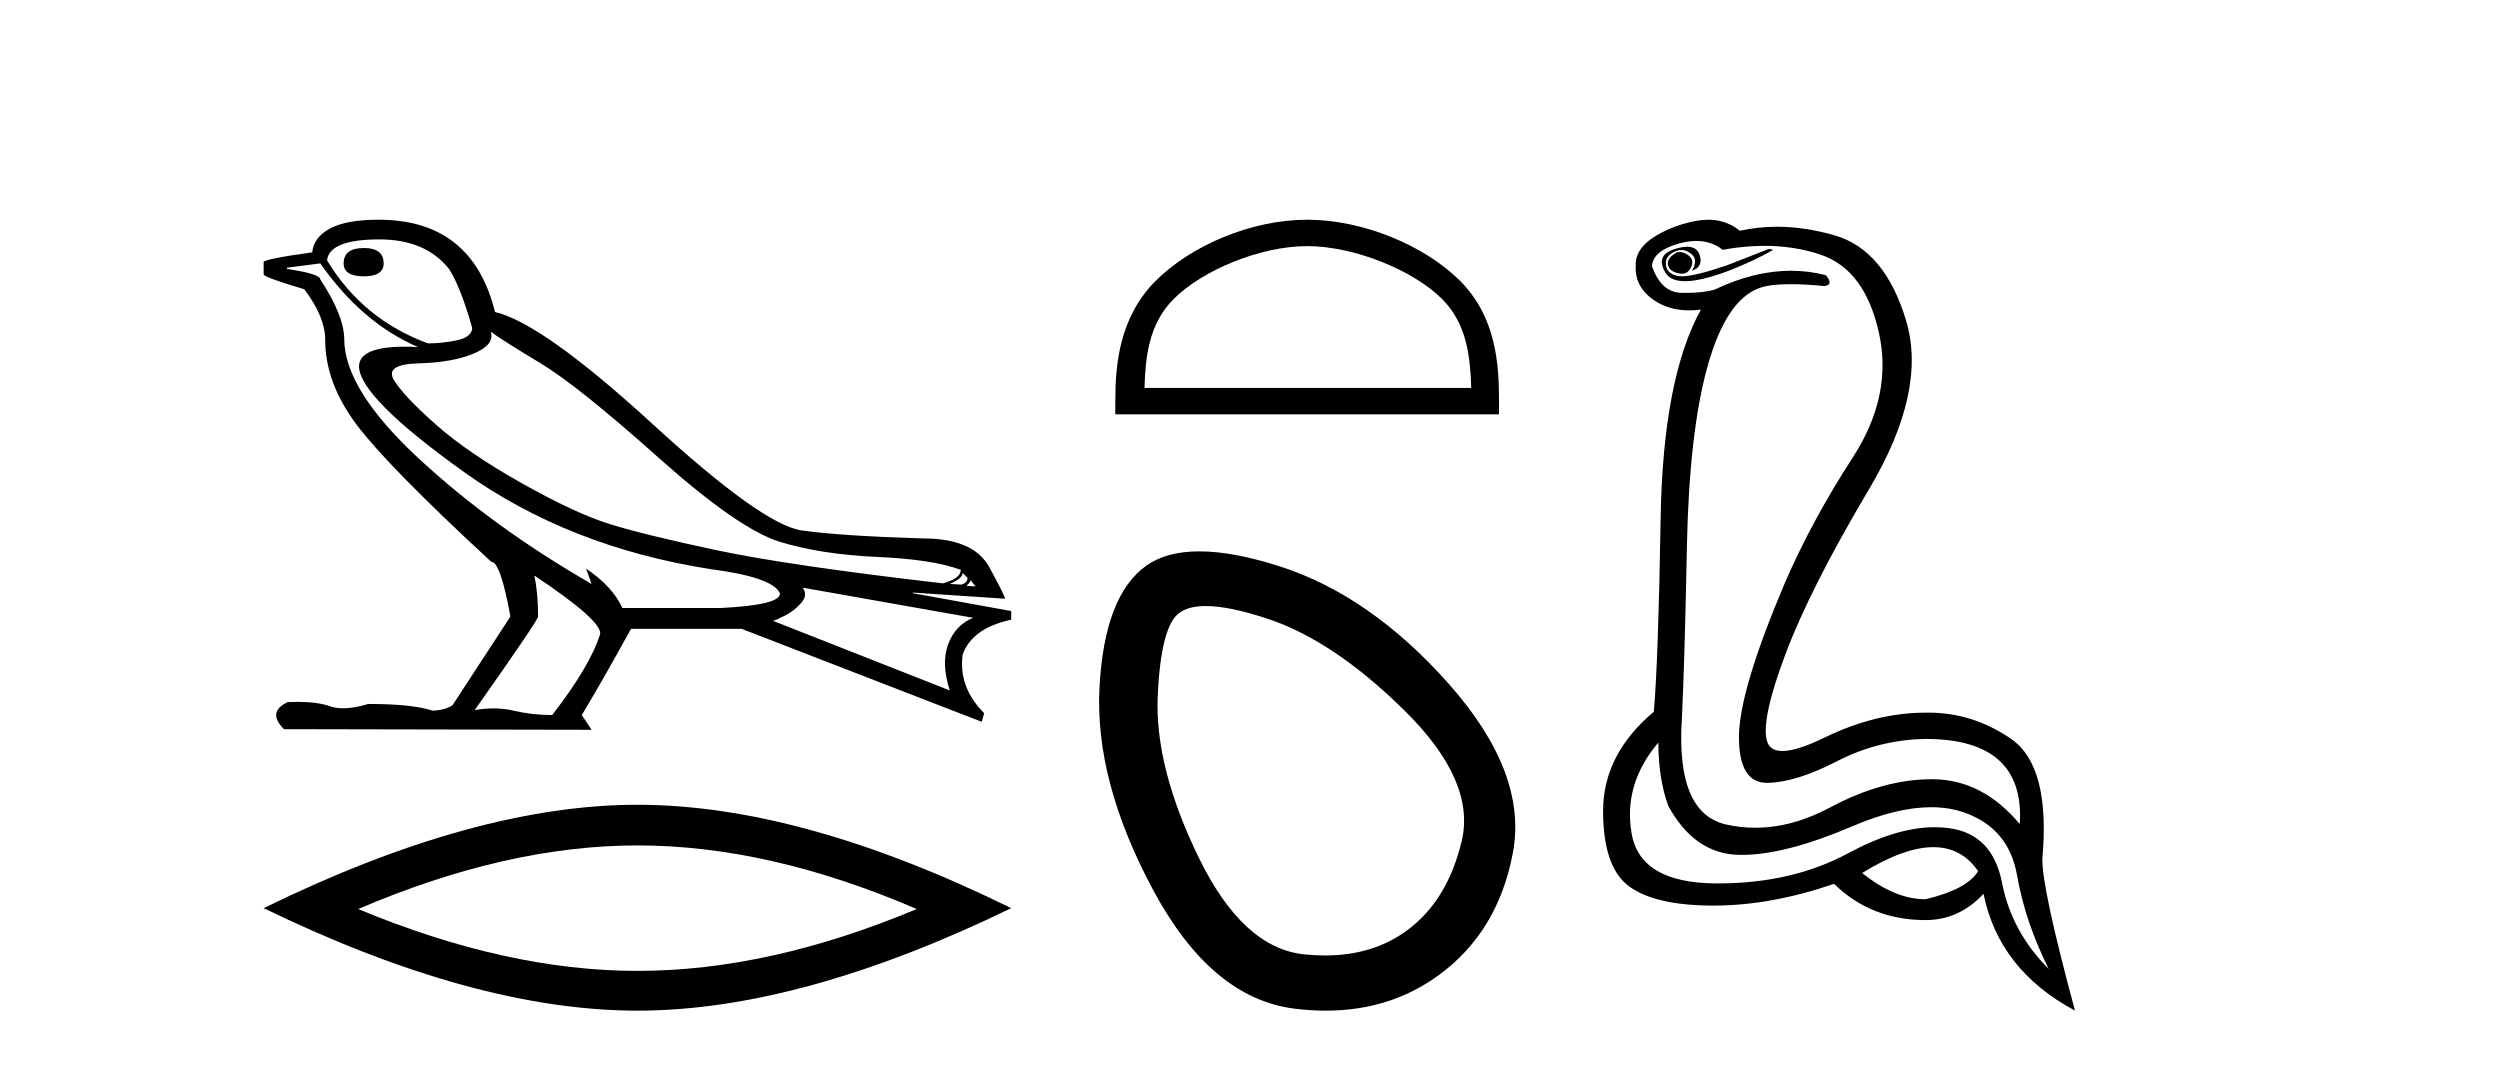
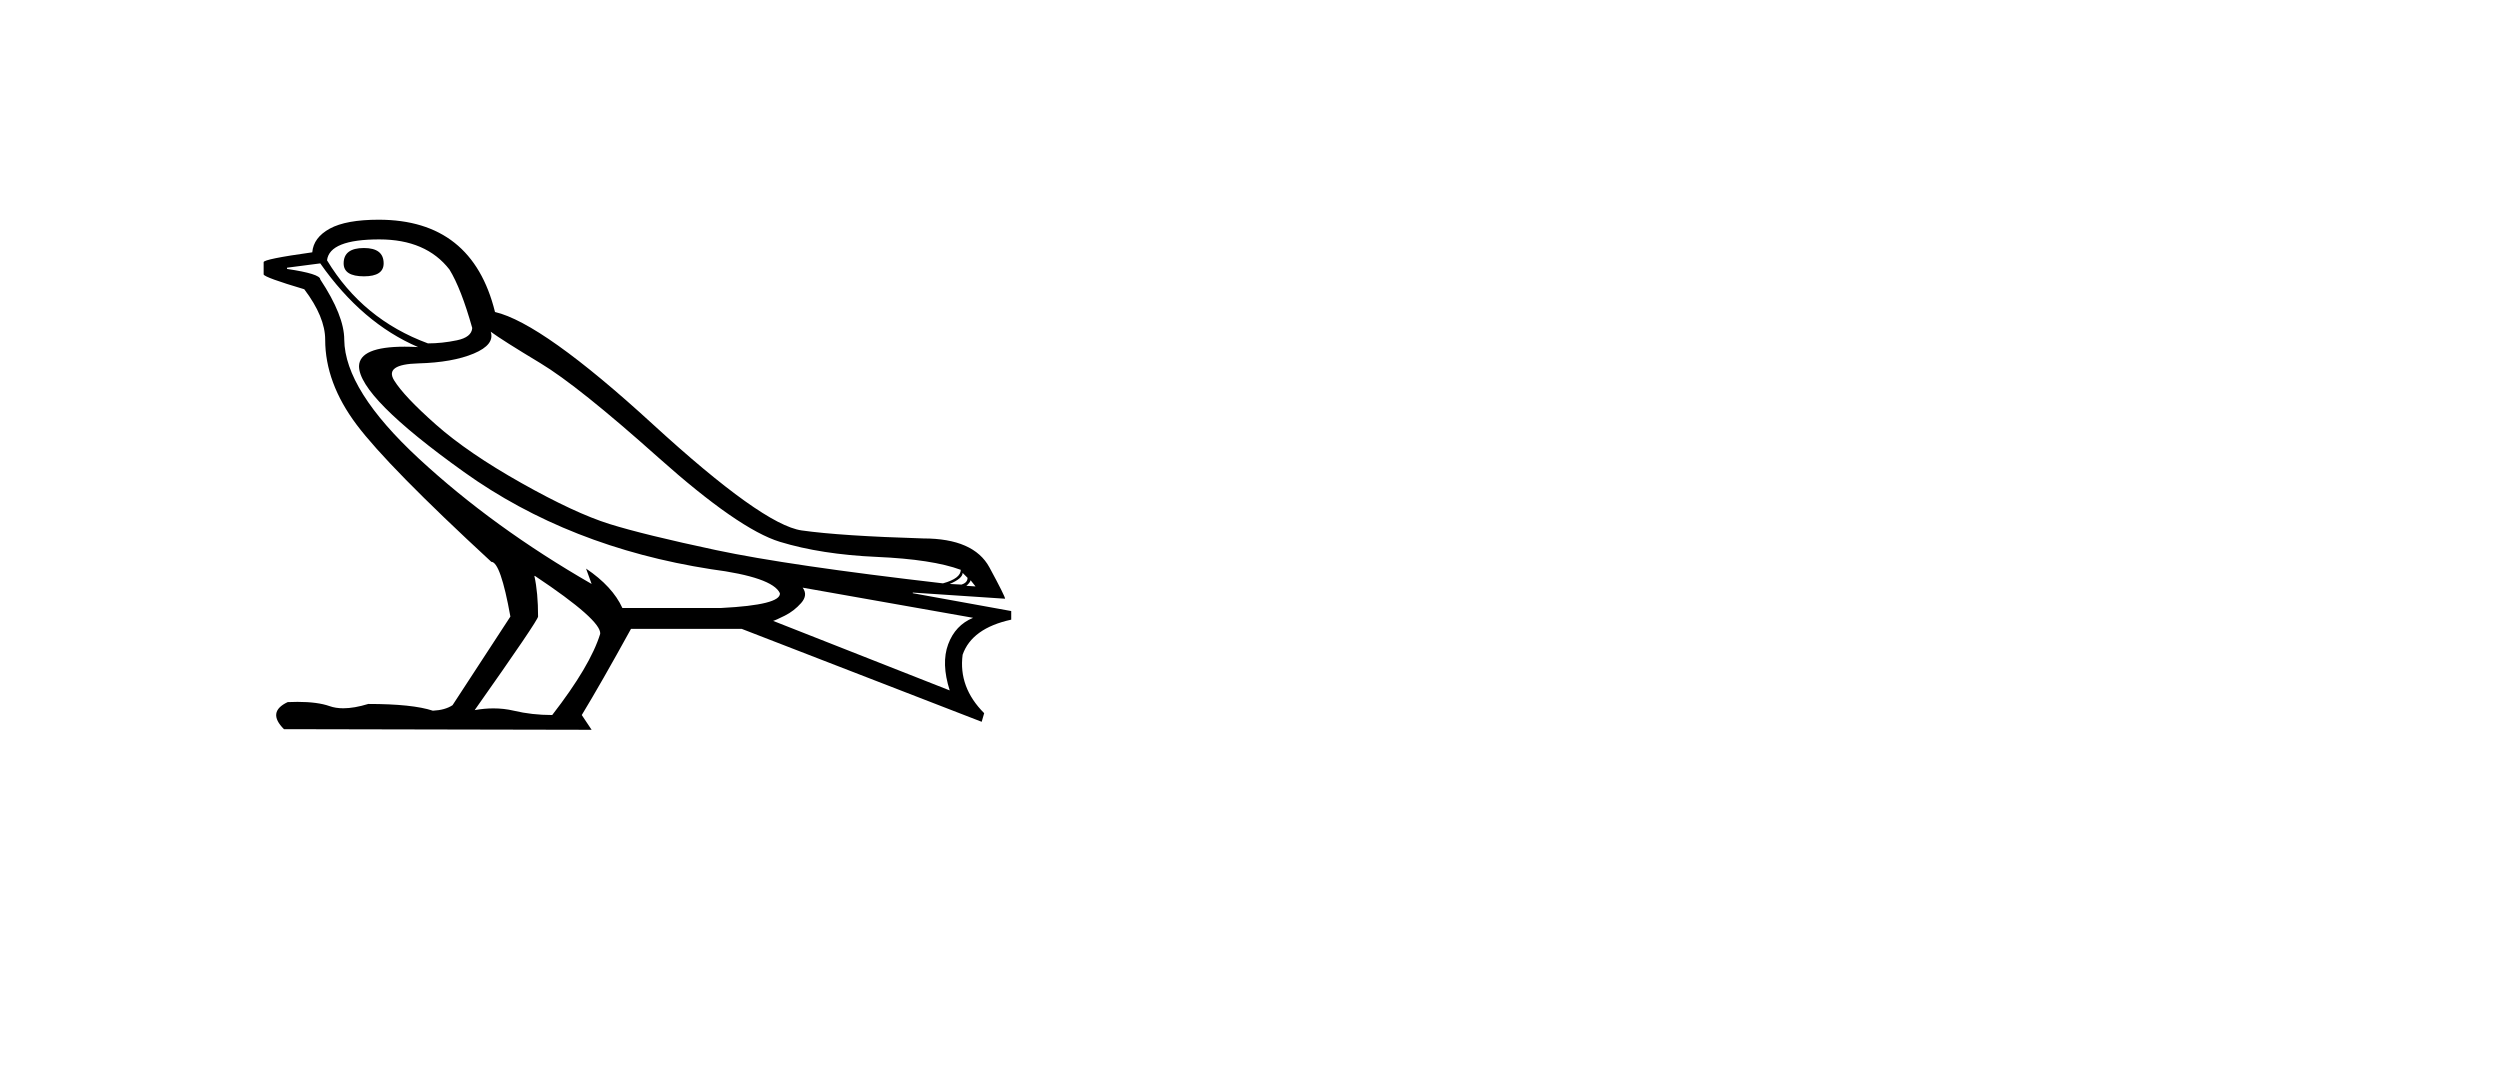
<svg xmlns="http://www.w3.org/2000/svg" width="96.0" height="41.0">
-   <path d="M 13.975 9.524 Q 13.196 9.524 13.196 10.114 Q 13.196 10.611 13.975 10.611 Q 14.732 10.611 14.732 10.114 Q 14.732 9.524 13.975 9.524 ZM 14.566 9.193 Q 16.362 9.193 17.26 10.351 Q 17.709 11.083 18.134 12.595 Q 18.11 12.95 17.543 13.068 Q 16.976 13.186 16.433 13.186 Q 13.928 12.264 12.558 9.996 Q 12.652 9.193 14.566 9.193 ZM 18.843 12.737 Q 19.292 13.068 20.745 13.942 Q 22.198 14.816 25.281 17.569 Q 28.365 20.321 29.948 20.806 Q 31.531 21.29 33.669 21.385 Q 35.807 21.479 36.894 21.881 Q 36.894 22.212 36.209 22.401 Q 30.278 21.715 27.502 21.125 Q 24.726 20.534 23.403 20.121 Q 22.08 19.707 20.024 18.549 Q 17.968 17.392 16.74 16.305 Q 15.511 15.218 15.133 14.604 Q 14.755 13.989 16.066 13.954 Q 17.378 13.918 18.193 13.576 Q 19.008 13.233 18.843 12.737 ZM 36.965 21.999 L 37.154 22.188 Q 37.154 22.377 36.918 22.448 L 36.469 22.424 Q 36.965 22.212 36.965 21.999 ZM 37.272 22.282 L 37.461 22.519 L 37.107 22.495 Q 37.248 22.377 37.272 22.282 ZM 12.298 10.114 Q 13.905 12.406 16.055 13.328 Q 15.781 13.313 15.54 13.313 Q 13.807 13.313 13.786 14.06 Q 13.786 15.242 17.815 18.124 Q 21.843 21.007 27.301 21.857 Q 29.664 22.164 29.948 22.779 Q 29.995 23.228 27.703 23.346 L 23.899 23.346 Q 23.521 22.519 22.505 21.834 L 22.505 21.834 L 22.718 22.424 Q 18.937 20.251 16.09 17.616 Q 13.243 14.982 13.219 13.044 Q 13.219 12.123 12.298 10.729 Q 12.298 10.516 11.022 10.327 L 11.022 10.28 L 12.298 10.114 ZM 30.822 22.566 L 37.367 23.724 Q 36.681 24.007 36.41 24.74 Q 36.138 25.472 36.469 26.512 L 29.688 23.842 Q 29.782 23.818 30.137 23.641 Q 30.491 23.464 30.763 23.157 Q 31.034 22.85 30.822 22.566 ZM 20.544 22.117 Q 23.096 23.818 23.048 24.338 Q 22.67 25.567 21.205 27.457 Q 20.426 27.457 19.729 27.291 Q 19.353 27.202 18.947 27.202 Q 18.599 27.202 18.228 27.268 Q 20.662 23.818 20.662 23.676 Q 20.662 22.755 20.52 22.117 ZM 14.542 8.437 Q 13.29 8.437 12.664 8.779 Q 12.038 9.122 11.991 9.689 Q 10.124 9.949 10.124 10.067 L 10.124 10.54 Q 10.171 10.658 11.684 11.107 Q 12.487 12.17 12.487 13.044 Q 12.487 14.698 13.692 16.305 Q 14.897 17.911 18.866 21.574 Q 19.221 21.574 19.599 23.676 L 17.378 27.079 Q 17.094 27.268 16.622 27.291 Q 15.842 27.032 14.141 27.032 Q 13.601 27.198 13.183 27.198 Q 12.887 27.198 12.652 27.114 Q 12.193 26.952 11.425 26.952 Q 11.244 26.952 11.046 26.961 Q 10.242 27.339 10.904 28 L 22.718 28.024 L 22.34 27.457 Q 23.072 26.252 24.23 24.149 L 28.483 24.149 L 37.697 27.717 L 37.792 27.386 Q 36.8 26.394 36.965 25.141 Q 37.319 24.125 38.831 23.795 L 38.831 23.464 L 35.051 22.779 L 35.051 22.755 L 38.595 22.991 Q 38.595 22.897 37.993 21.786 Q 37.39 20.676 35.453 20.676 Q 32.287 20.581 30.786 20.369 Q 29.286 20.156 25.057 16.281 Q 20.827 12.406 19.008 11.981 Q 18.134 8.437 14.542 8.437 Z" style="fill:#000000;stroke:none" />
-   <path d="M 24.478 32.464 Q 29.534 32.464 35.201 34.907 Q 29.534 37.282 24.478 37.282 Q 19.456 37.282 13.755 34.907 Q 19.456 32.464 24.478 32.464 ZM 24.478 30.903 Q 18.234 30.903 10.124 34.873 Q 18.234 38.809 24.478 38.809 Q 30.721 38.809 38.831 34.873 Q 30.755 30.903 24.478 30.903 Z" style="fill:#000000;stroke:none" />
-   <path d="M 50.195 9.451 C 52.008 9.451 54.276 10.382 55.374 11.48 C 56.334 12.44 56.459 13.713 56.495 14.896 L 43.949 14.896 C 43.984 13.713 44.11 12.44 45.07 11.48 C 46.168 10.382 48.383 9.451 50.195 9.451 ZM 50.195 8.437 C 48.045 8.437 45.732 9.43 44.376 10.786 C 42.986 12.176 42.828 14.007 42.828 15.377 L 42.828 15.911 L 57.562 15.911 L 57.562 15.377 C 57.562 14.007 57.458 12.176 56.068 10.786 C 54.712 9.43 52.345 8.437 50.195 8.437 Z" style="fill:#000000;stroke:none" />
-   <path d="M 46.303 23.272 Q 47.209 23.272 48.691 23.765 Q 51.231 24.612 53.952 27.304 Q 56.674 29.995 56.13 32.293 Q 55.585 34.591 54.013 35.74 Q 52.714 36.69 50.878 36.69 Q 50.492 36.69 50.082 36.648 Q 47.723 36.406 46.03 32.928 Q 44.336 29.451 44.457 26.729 Q 44.578 24.007 45.304 23.524 Q 45.657 23.272 46.303 23.272 ZM 46.055 21.172 Q 44.809 21.172 44.034 21.709 Q 42.401 22.858 42.219 26.427 Q 42.038 29.995 44.276 34.168 Q 46.513 38.341 49.719 38.734 Q 50.332 38.809 50.911 38.809 Q 53.364 38.809 55.223 37.464 Q 57.521 35.801 58.095 32.747 Q 58.67 29.692 55.646 26.275 Q 52.622 22.858 49.114 21.739 Q 47.336 21.172 46.055 21.172 Z" style="fill:#000000;stroke:none" />
-   <path d="M 64.498 9.677 Q 64.436 9.677 64.376 9.697 Q 63.959 9.941 64.063 10.219 Q 64.133 10.428 64.463 10.497 Q 64.526 10.51 64.582 10.51 Q 64.82 10.51 64.933 10.271 Q 65.072 9.975 64.828 9.801 Q 64.655 9.677 64.498 9.677 ZM 64.786 9.475 Q 64.591 9.475 64.324 9.558 Q 63.542 9.801 63.959 10.48 Q 64.155 10.798 64.704 10.798 Q 65.324 10.798 66.394 10.393 Q 67.368 10.01 68.098 9.593 L 67.924 9.558 L 66.324 10.184 Q 65.076 10.61 64.587 10.61 Q 64.518 10.61 64.463 10.601 Q 64.028 10.532 63.976 10.201 Q 63.924 9.871 64.237 9.697 Q 64.411 9.601 64.569 9.601 Q 64.695 9.601 64.811 9.662 Q 65.072 9.801 65.089 9.993 Q 65.107 10.184 64.968 10.393 Q 65.42 10.254 65.263 9.784 Q 65.16 9.475 64.786 9.475 ZM 65.14 9.253 Q 65.719 9.253 66.15 9.593 Q 66.985 9.44 67.756 9.44 Q 68.912 9.44 69.924 9.784 Q 71.611 10.358 72.15 12.775 Q 72.689 15.193 71.141 17.575 Q 69.594 19.958 68.55 22.358 Q 66.776 26.531 66.776 28.305 Q 66.776 30.062 67.851 30.062 Q 67.861 30.062 67.872 30.062 Q 68.967 30.044 70.55 29.227 Q 72.133 28.41 73.941 28.375 Q 77.767 28.375 77.559 31.644 Q 76.132 29.94 74.237 29.923 Q 74.207 29.922 74.178 29.922 Q 72.309 29.922 70.289 31.001 Q 68.82 31.785 67.404 31.785 Q 66.843 31.785 66.289 31.662 Q 64.342 31.227 64.585 27.575 Q 64.689 25.488 64.776 21.036 Q 64.863 16.584 65.576 14.045 Q 66.289 11.506 67.576 11.054 Q 67.982 10.912 68.755 10.912 Q 69.307 10.912 70.046 10.984 Q 70.428 10.949 70.115 10.567 Q 69.457 10.397 68.774 10.397 Q 67.361 10.397 65.837 11.123 Q 65.404 11.247 64.738 11.247 Q 64.655 11.247 64.568 11.245 Q 63.785 11.228 63.437 10.219 Q 63.472 9.628 64.481 9.349 Q 64.831 9.253 65.14 9.253 ZM 74.242 32.531 Q 75.327 32.531 75.959 33.453 Q 75.541 34.149 73.941 34.531 Q 72.759 34.531 71.507 33.523 Q 73.118 32.531 74.242 32.531 ZM 63.681 28.514 Q 63.681 29.905 64.063 30.949 Q 65.072 32.792 66.776 32.827 Q 66.827 32.828 66.879 32.828 Q 68.559 32.828 71.124 31.731 Q 72.842 30.997 74.156 30.997 Q 74.864 30.997 75.454 31.21 Q 77.141 31.818 77.454 33.609 Q 77.767 35.401 78.672 37.209 Q 77.245 35.783 76.88 33.905 Q 76.515 32.027 74.846 31.801 Q 74.578 31.765 74.296 31.765 Q 72.824 31.765 70.985 32.757 Q 68.825 33.923 65.973 33.923 Q 65.931 33.923 65.889 33.923 Q 62.985 33.905 62.655 32.01 Q 62.324 30.114 63.681 28.514 ZM 65.608 8.437 Q 65.205 8.437 64.689 8.584 Q 63.959 8.793 63.402 9.175 Q 62.776 9.628 62.811 10.219 Q 62.776 11.019 63.507 11.523 Q 64.079 11.918 64.865 11.918 Q 65.082 11.918 65.315 11.888 L 65.315 11.888 Q 63.855 14.532 63.768 19.923 Q 63.681 25.314 63.507 27.331 Q 61.559 28.966 61.559 31.14 Q 61.559 33.314 62.568 34.044 Q 63.576 34.775 65.802 34.775 Q 67.994 34.775 70.428 33.94 Q 71.854 35.331 73.941 35.331 Q 75.228 35.331 76.167 34.322 Q 76.759 37.244 79.68 38.809 Q 78.393 34.044 78.428 32.966 Q 78.741 29.418 77.228 28.375 Q 75.764 27.365 74.055 27.365 Q 73.998 27.365 73.941 27.366 Q 72.028 27.366 70.063 28.323 Q 69.003 28.838 68.444 28.838 Q 67.967 28.838 67.854 28.462 Q 67.611 27.644 68.567 25.105 Q 69.524 22.566 71.767 18.793 Q 74.011 15.019 73.193 12.306 Q 72.376 9.593 70.446 9.036 Q 69.302 8.707 68.237 8.707 Q 67.505 8.707 66.811 8.862 Q 66.428 8.549 65.924 8.462 Q 65.776 8.437 65.608 8.437 Z" style="fill:#000000;stroke:none" />
+   <path d="M 13.975 9.524 Q 13.196 9.524 13.196 10.114 Q 13.196 10.611 13.975 10.611 Q 14.732 10.611 14.732 10.114 Q 14.732 9.524 13.975 9.524 ZM 14.566 9.193 Q 16.362 9.193 17.26 10.351 Q 17.709 11.083 18.134 12.595 Q 18.11 12.95 17.543 13.068 Q 16.976 13.186 16.433 13.186 Q 13.928 12.264 12.558 9.996 Q 12.652 9.193 14.566 9.193 ZM 18.843 12.737 Q 19.292 13.068 20.745 13.942 Q 22.198 14.816 25.281 17.569 Q 28.365 20.321 29.948 20.806 Q 31.531 21.29 33.669 21.385 Q 35.807 21.479 36.894 21.881 Q 36.894 22.212 36.209 22.401 Q 30.278 21.715 27.502 21.125 Q 24.726 20.534 23.403 20.121 Q 22.08 19.707 20.024 18.549 Q 17.968 17.392 16.74 16.305 Q 15.511 15.218 15.133 14.604 Q 14.755 13.989 16.066 13.954 Q 17.378 13.918 18.193 13.576 Q 19.008 13.233 18.843 12.737 ZM 36.965 21.999 L 37.154 22.188 Q 37.154 22.377 36.918 22.448 L 36.469 22.424 Q 36.965 22.212 36.965 21.999 ZM 37.272 22.282 L 37.461 22.519 L 37.107 22.495 Q 37.248 22.377 37.272 22.282 ZM 12.298 10.114 Q 13.905 12.406 16.055 13.328 Q 15.781 13.313 15.54 13.313 Q 13.807 13.313 13.786 14.06 Q 13.786 15.242 17.815 18.124 Q 21.843 21.007 27.301 21.857 Q 29.664 22.164 29.948 22.779 Q 29.995 23.228 27.703 23.346 L 23.899 23.346 Q 23.521 22.519 22.505 21.834 L 22.718 22.424 Q 18.937 20.251 16.09 17.616 Q 13.243 14.982 13.219 13.044 Q 13.219 12.123 12.298 10.729 Q 12.298 10.516 11.022 10.327 L 11.022 10.28 L 12.298 10.114 ZM 30.822 22.566 L 37.367 23.724 Q 36.681 24.007 36.41 24.74 Q 36.138 25.472 36.469 26.512 L 29.688 23.842 Q 29.782 23.818 30.137 23.641 Q 30.491 23.464 30.763 23.157 Q 31.034 22.85 30.822 22.566 ZM 20.544 22.117 Q 23.096 23.818 23.048 24.338 Q 22.67 25.567 21.205 27.457 Q 20.426 27.457 19.729 27.291 Q 19.353 27.202 18.947 27.202 Q 18.599 27.202 18.228 27.268 Q 20.662 23.818 20.662 23.676 Q 20.662 22.755 20.52 22.117 ZM 14.542 8.437 Q 13.29 8.437 12.664 8.779 Q 12.038 9.122 11.991 9.689 Q 10.124 9.949 10.124 10.067 L 10.124 10.54 Q 10.171 10.658 11.684 11.107 Q 12.487 12.17 12.487 13.044 Q 12.487 14.698 13.692 16.305 Q 14.897 17.911 18.866 21.574 Q 19.221 21.574 19.599 23.676 L 17.378 27.079 Q 17.094 27.268 16.622 27.291 Q 15.842 27.032 14.141 27.032 Q 13.601 27.198 13.183 27.198 Q 12.887 27.198 12.652 27.114 Q 12.193 26.952 11.425 26.952 Q 11.244 26.952 11.046 26.961 Q 10.242 27.339 10.904 28 L 22.718 28.024 L 22.34 27.457 Q 23.072 26.252 24.23 24.149 L 28.483 24.149 L 37.697 27.717 L 37.792 27.386 Q 36.8 26.394 36.965 25.141 Q 37.319 24.125 38.831 23.795 L 38.831 23.464 L 35.051 22.779 L 35.051 22.755 L 38.595 22.991 Q 38.595 22.897 37.993 21.786 Q 37.39 20.676 35.453 20.676 Q 32.287 20.581 30.786 20.369 Q 29.286 20.156 25.057 16.281 Q 20.827 12.406 19.008 11.981 Q 18.134 8.437 14.542 8.437 Z" style="fill:#000000;stroke:none" />
</svg>